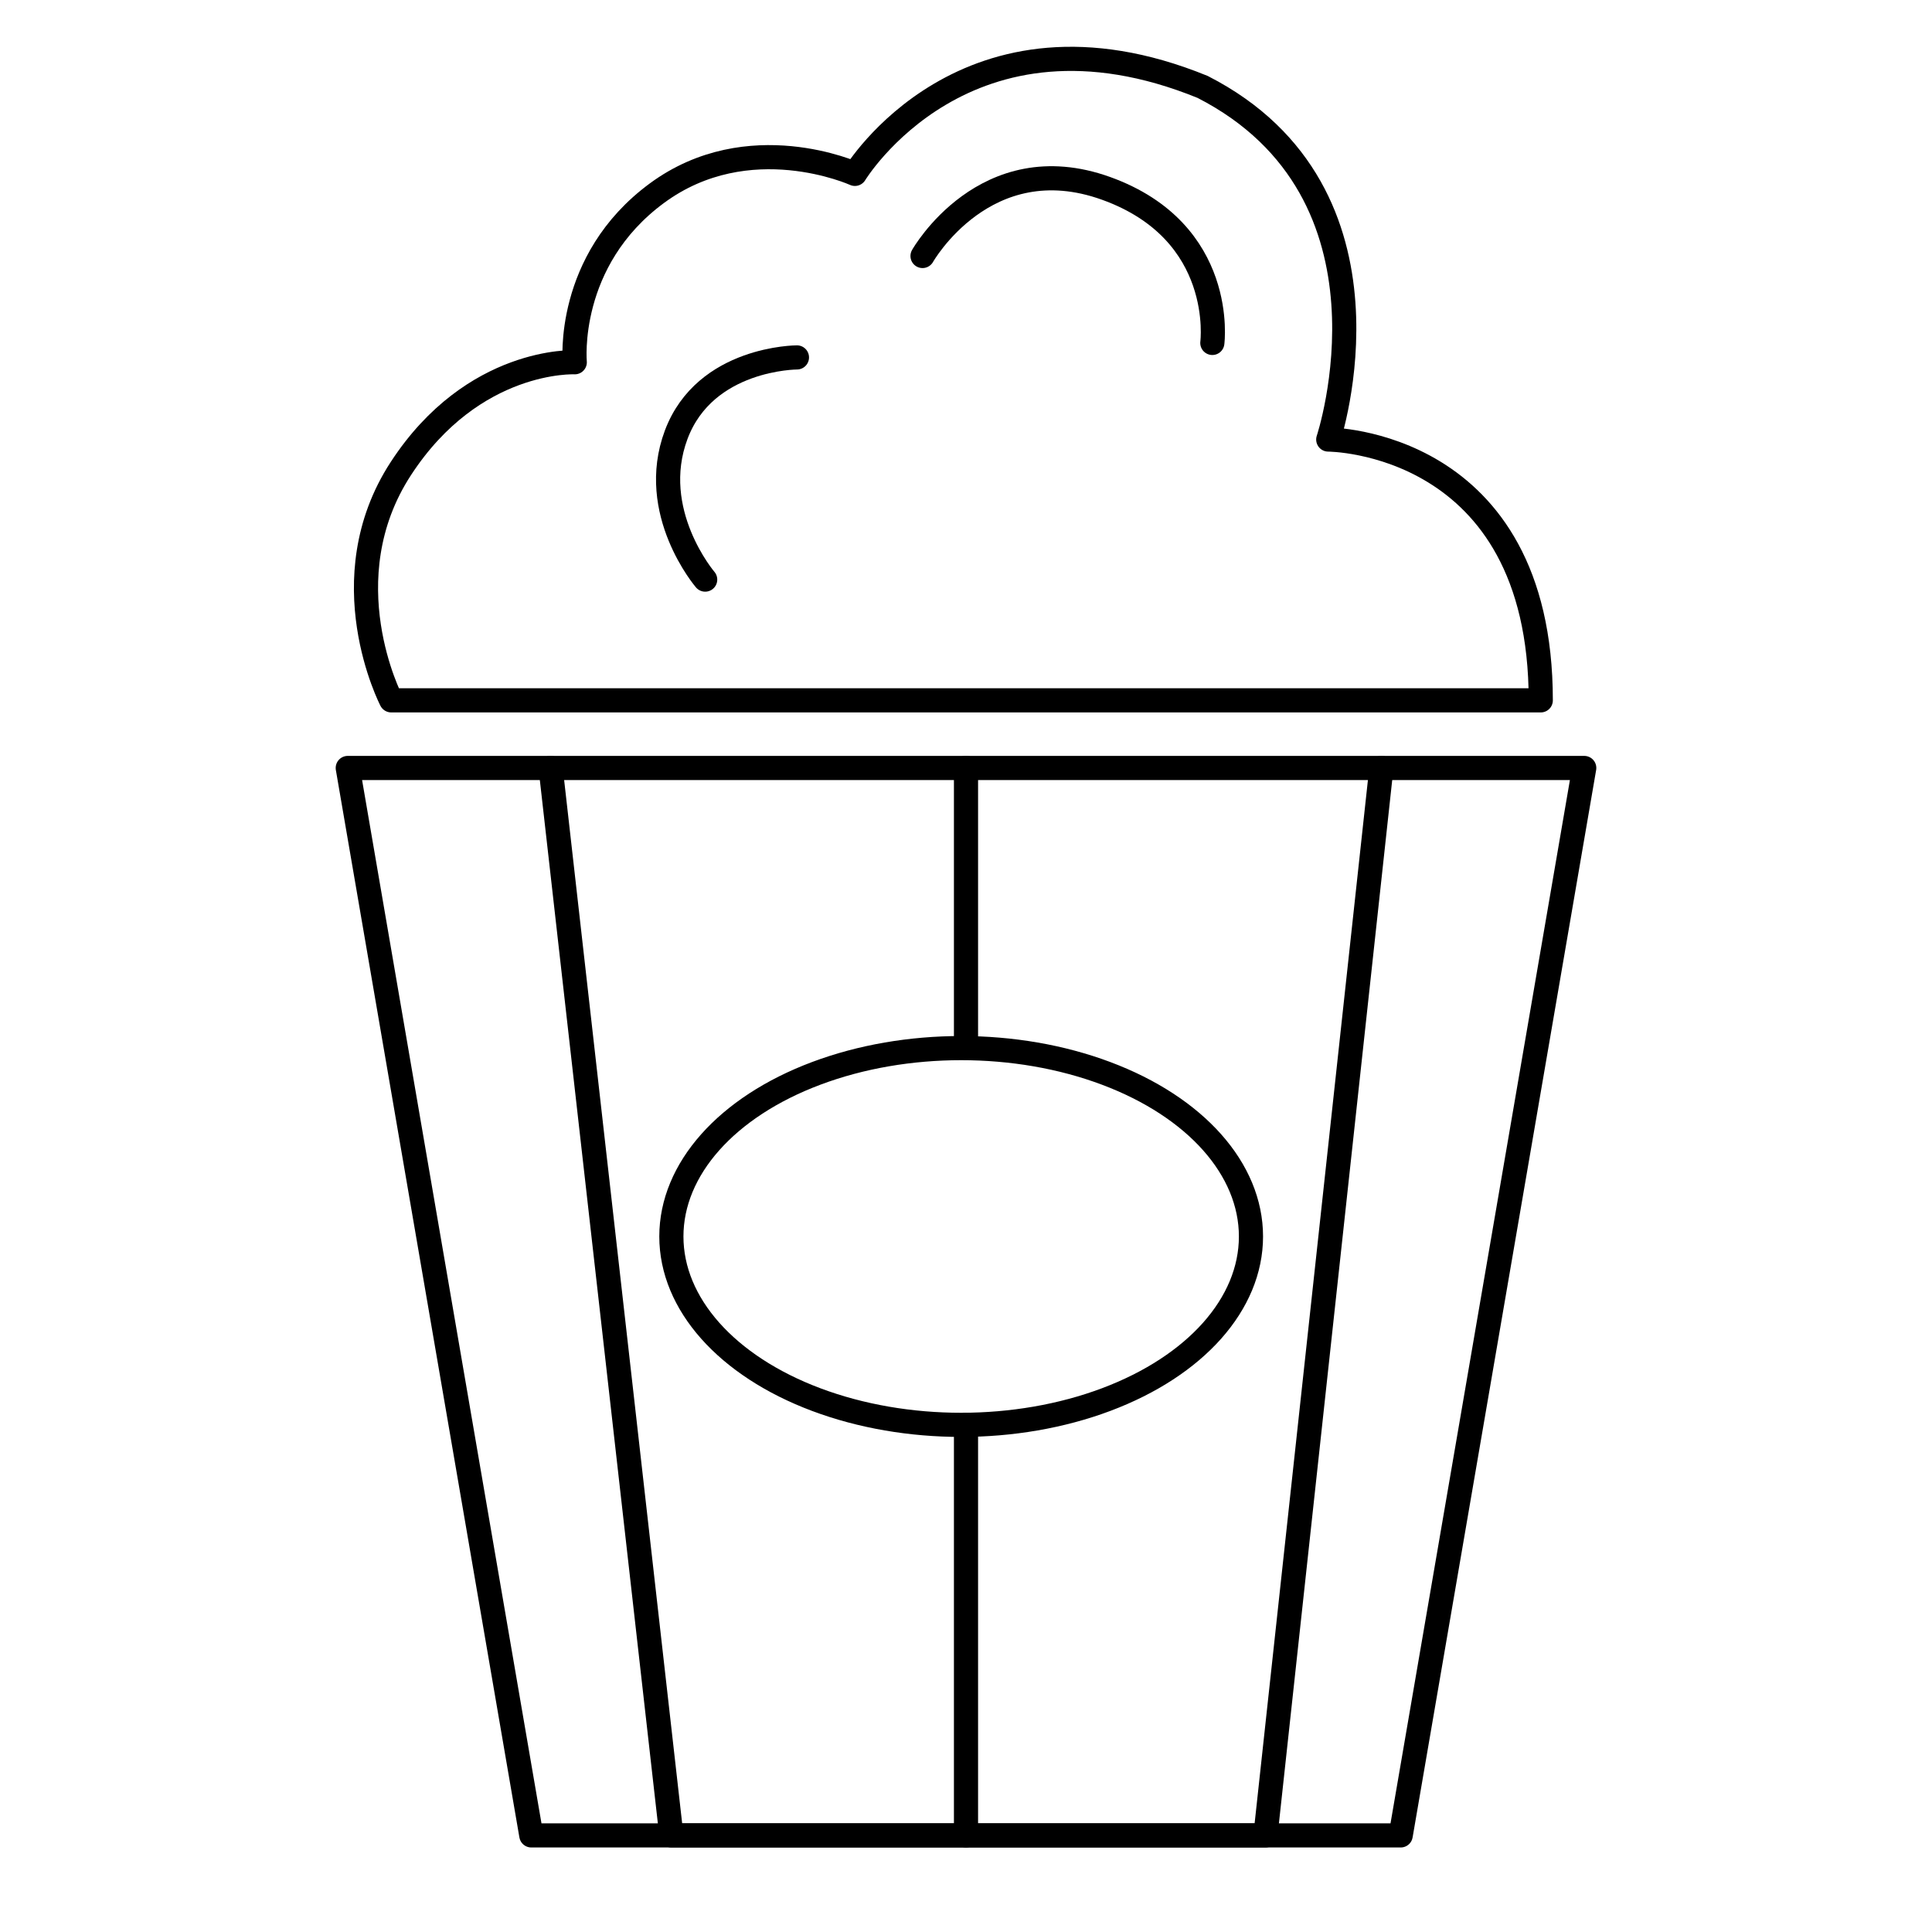
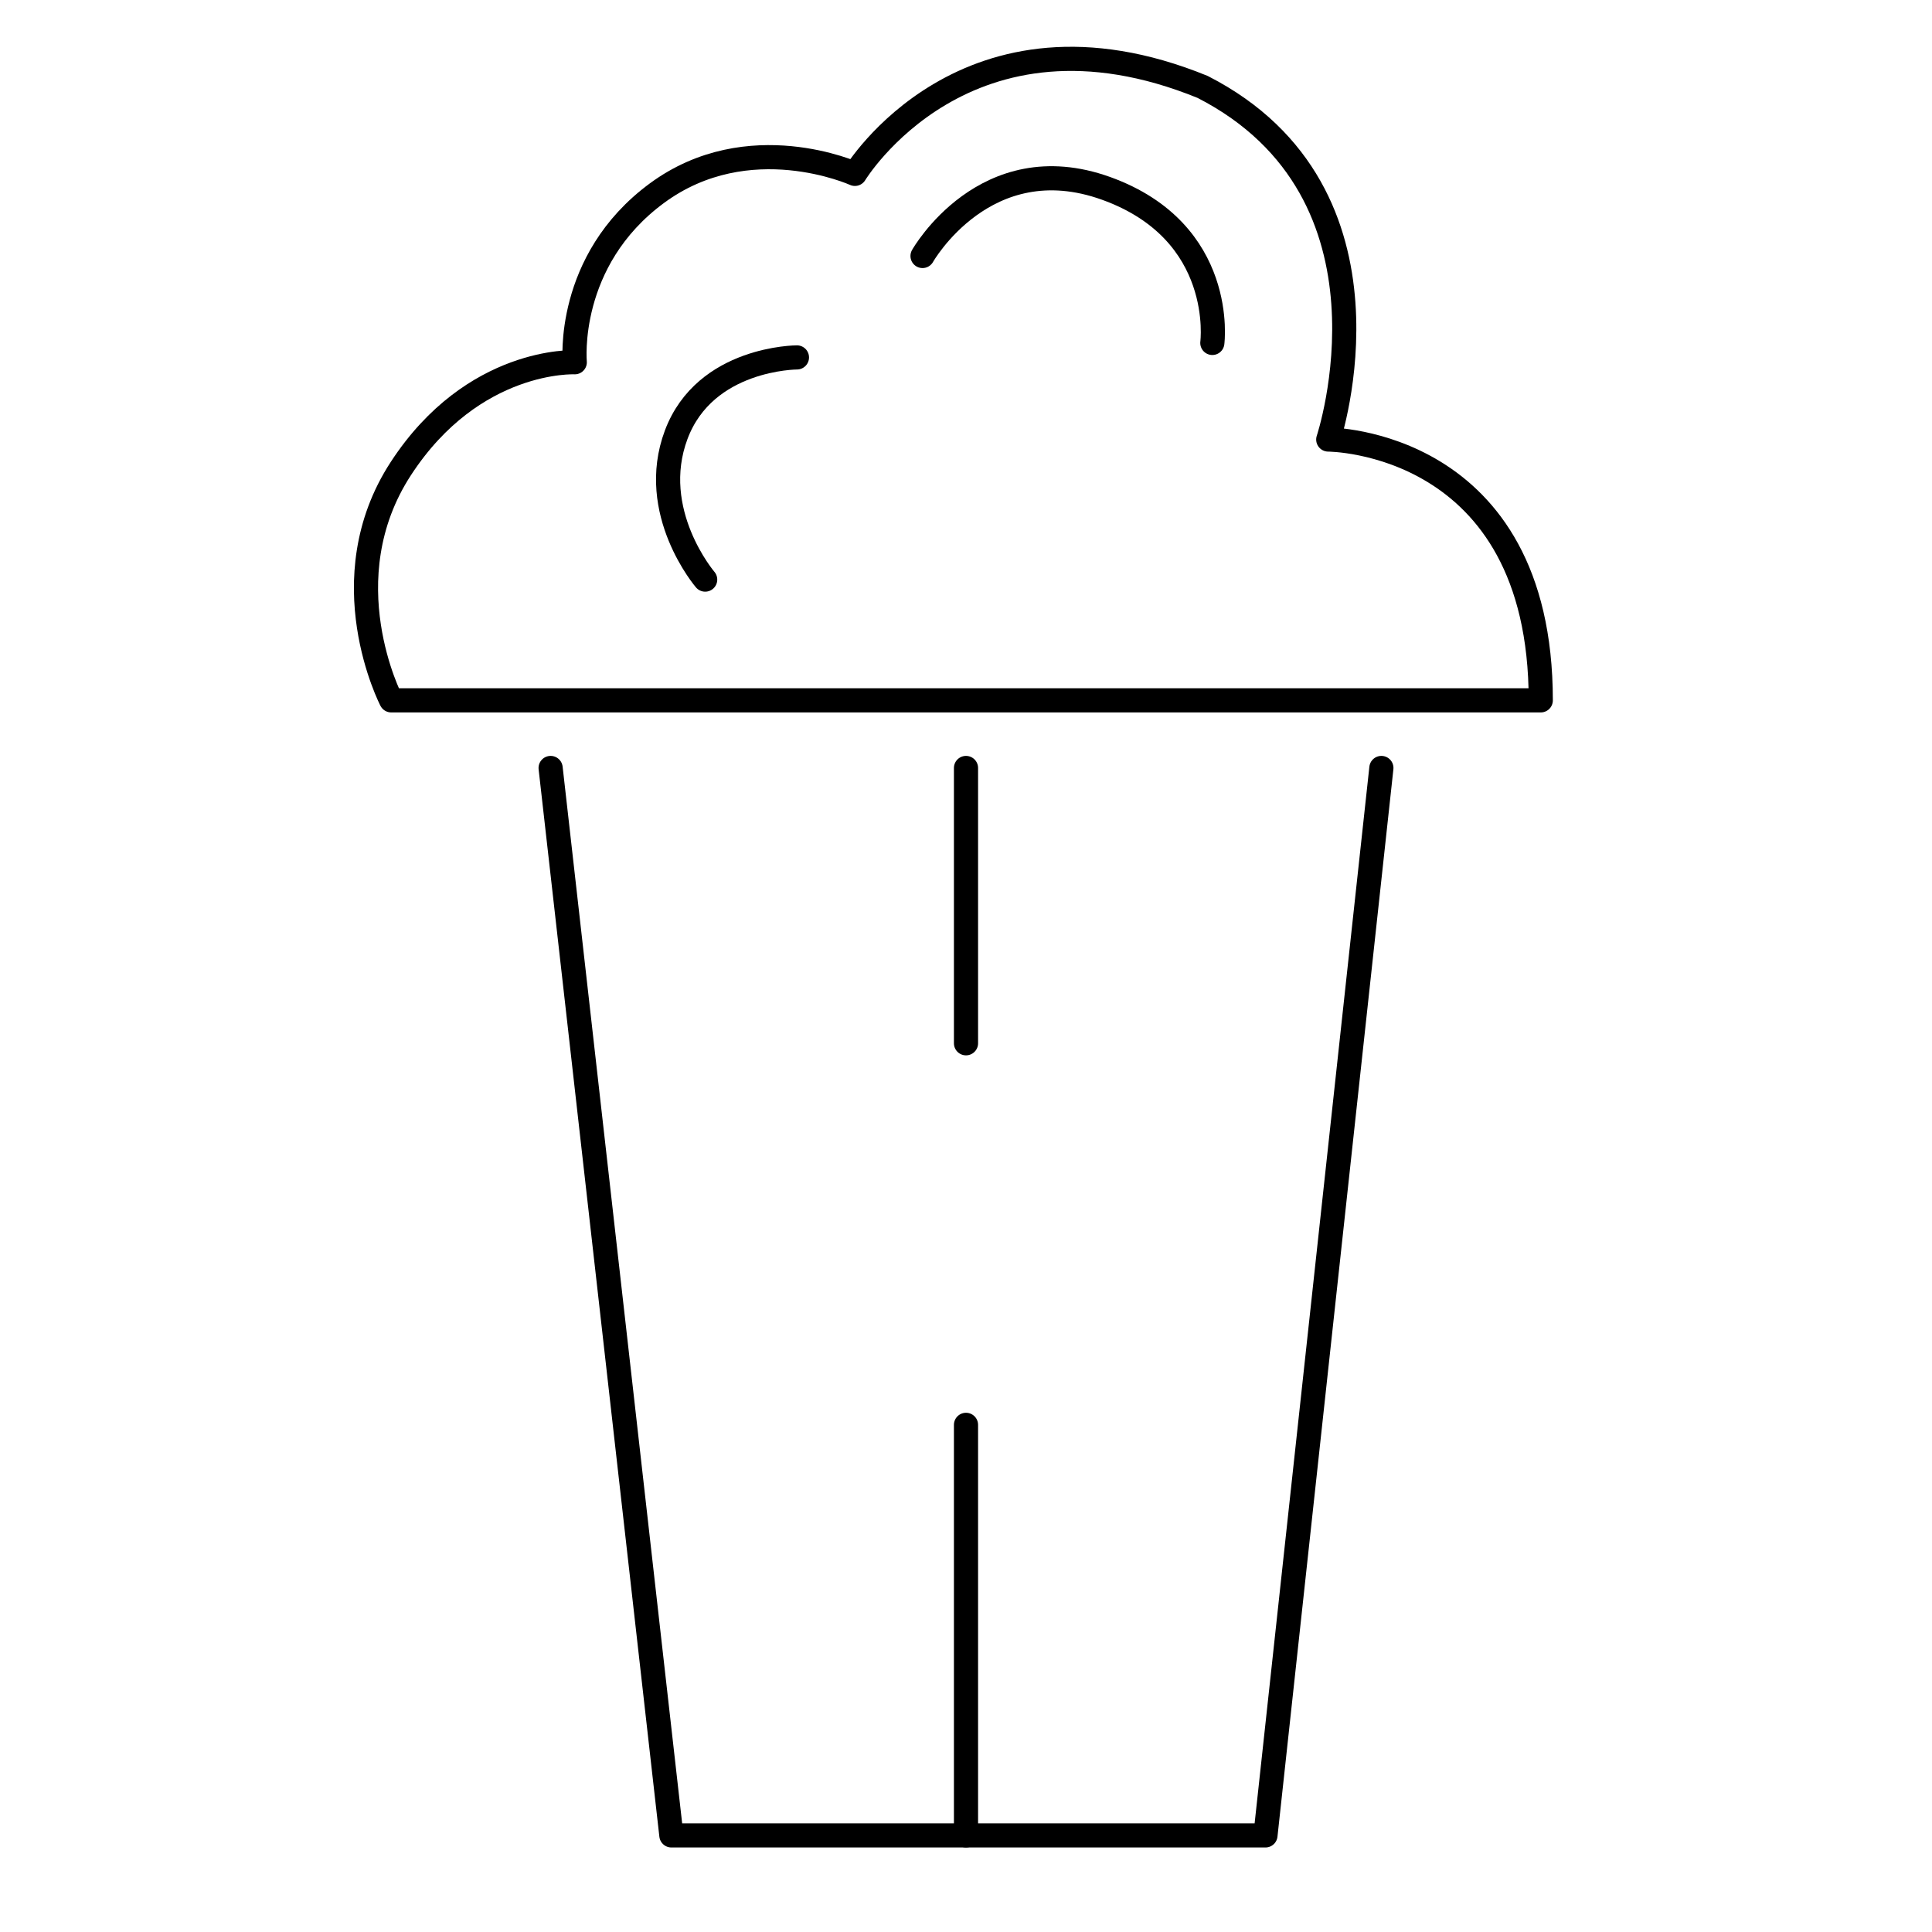
<svg xmlns="http://www.w3.org/2000/svg" version="1.1" id="curves" x="0px" y="0px" viewBox="0 0 40 40" style="enable-background:new 0 0 40 40;" xml:space="preserve">
  <style type="text/css">
	.Drop_x0020_Shadow{fill:none;}
	.Outer_x0020_Glow_x0020_5_x0020_pt{fill:none;}
	.Blue_x0020_Neon{fill:none;stroke:#8AACDA;stroke-width:7;stroke-linecap:round;stroke-linejoin:round;}
	.Chrome_x0020_Highlight{fill:url(#SVGID_1_);stroke:#FFFFFF;stroke-width:0.363;stroke-miterlimit:1;}
	.Jive_GS{fill:#FFDD00;}
	.Alyssa_GS{fill:#A6D0E4;}
	.st0{fill:none;stroke:#000000;stroke-width:0.5;stroke-linecap:round;stroke-linejoin:round;stroke-miterlimit:10;}
</style>
  <linearGradient id="SVGID_1_" gradientUnits="userSpaceOnUse" x1="0" y1="0" x2="6.123234e-17" y2="-1">
    <stop offset="0" style="stop-color:#656565" />
    <stop offset="0.618" style="stop-color:#1B1B1B" />
    <stop offset="0.629" style="stop-color:#545454" />
    <stop offset="0.983" style="stop-color:#3E3E3E" />
  </linearGradient>
  <g>
    <g>
      <g>
        <g>
          <g>
            <g>
              <g>
                <g>
-                   <polygon class="st0" points="7.2,15.9 11.4,15.9 19.7,15.9 32.8,15.9 29,38 11,38         " />
-                 </g>
+                   </g>
              </g>
            </g>
            <g>
              <g>
                <polyline class="st0" points="28.6,15.9 26.2,38 13.9,38 11.4,15.9        " />
              </g>
            </g>
            <g>
              <g>
                <g>
                  <line class="st0" x1="20" y1="21.6" x2="20" y2="15.9" />
                </g>
              </g>
            </g>
            <g>
              <g>
                <g>
                  <line class="st0" x1="20" y1="38" x2="20" y2="29.5" />
                </g>
              </g>
            </g>
          </g>
        </g>
      </g>
    </g>
-     <ellipse class="st0" cx="19.9" cy="25.6" rx="6" ry="3.9" />
    <path class="st0" d="M8.1,14.5c0,0-1.3-2.5,0.2-4.8s3.6-2.2,3.6-2.2S11.7,5.4,13.6,4s4.1-0.4,4.1-0.4s2.3-3.8,7.2-1.8   c4.3,2.2,2.6,7.3,2.6,7.3s4.4,0,4.4,5.4H8.1z" />
    <path class="st0" d="M14.6,12c0,0-1.2-1.4-0.6-3c0.6-1.6,2.5-1.6,2.5-1.6" />
    <path class="st0" d="M19.1,5.3c0,0,1.3-2.3,3.8-1.4s2.2,3.2,2.2,3.2" />
  </g>
</svg>